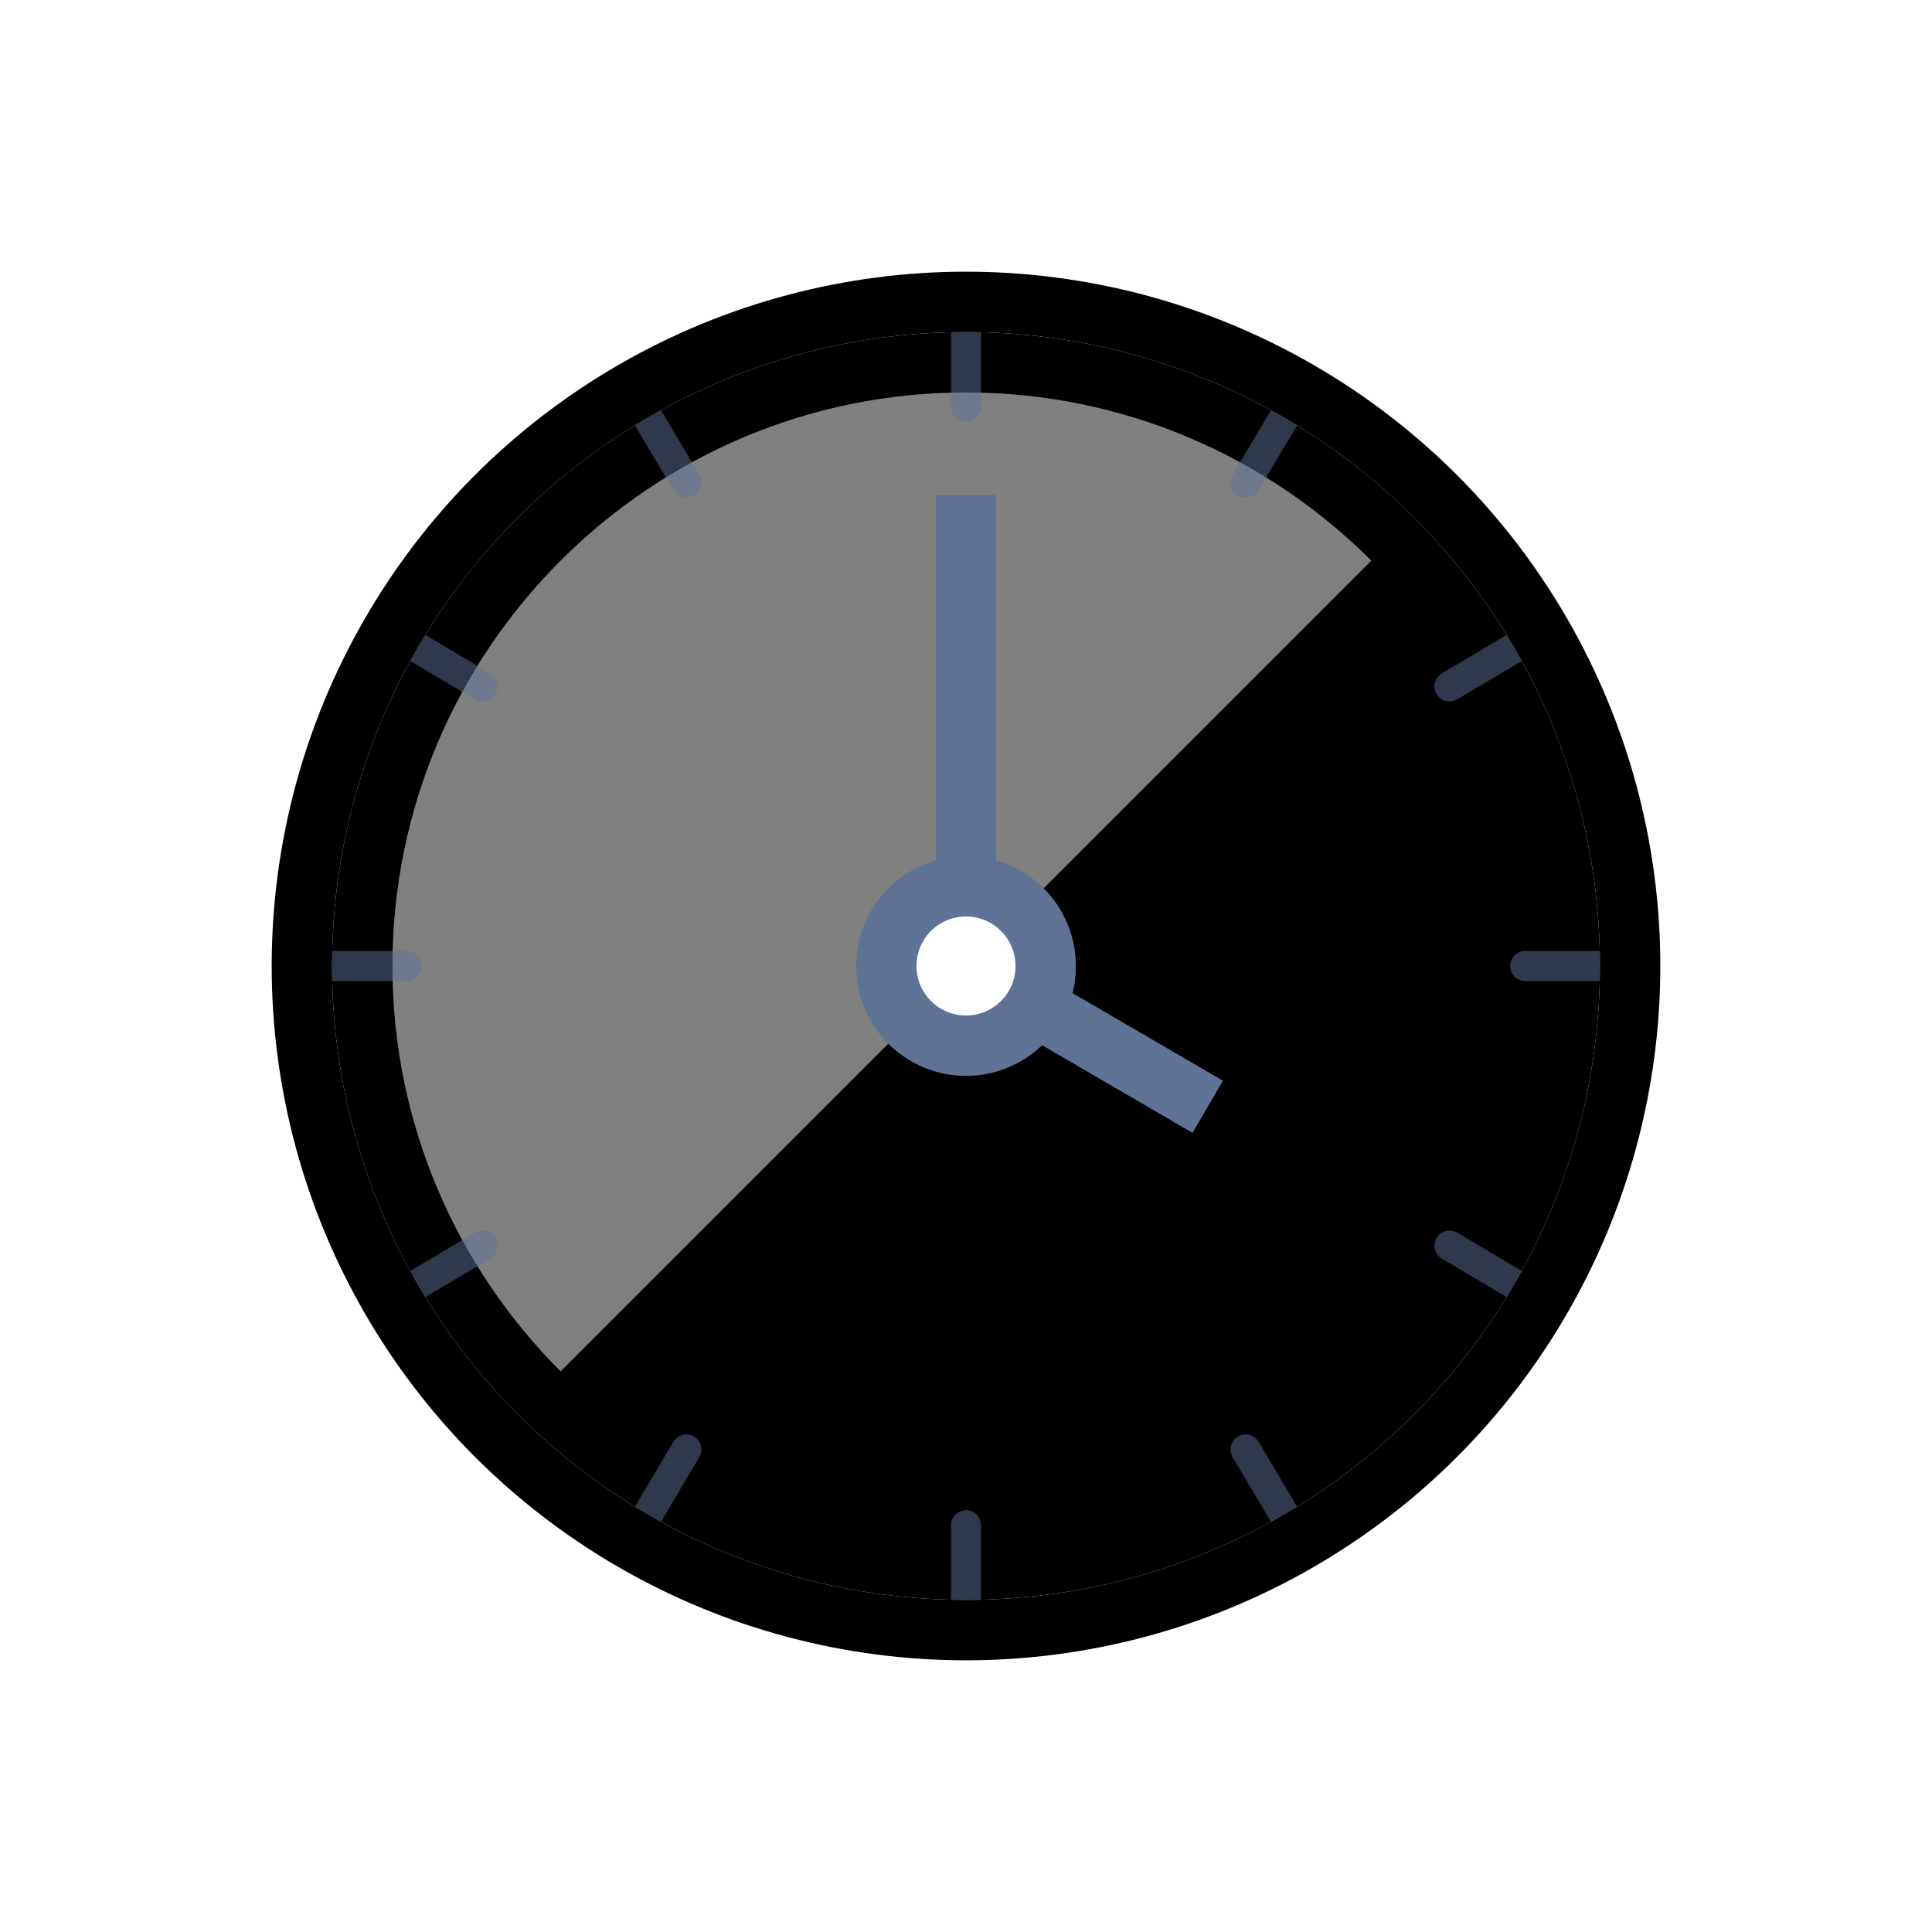
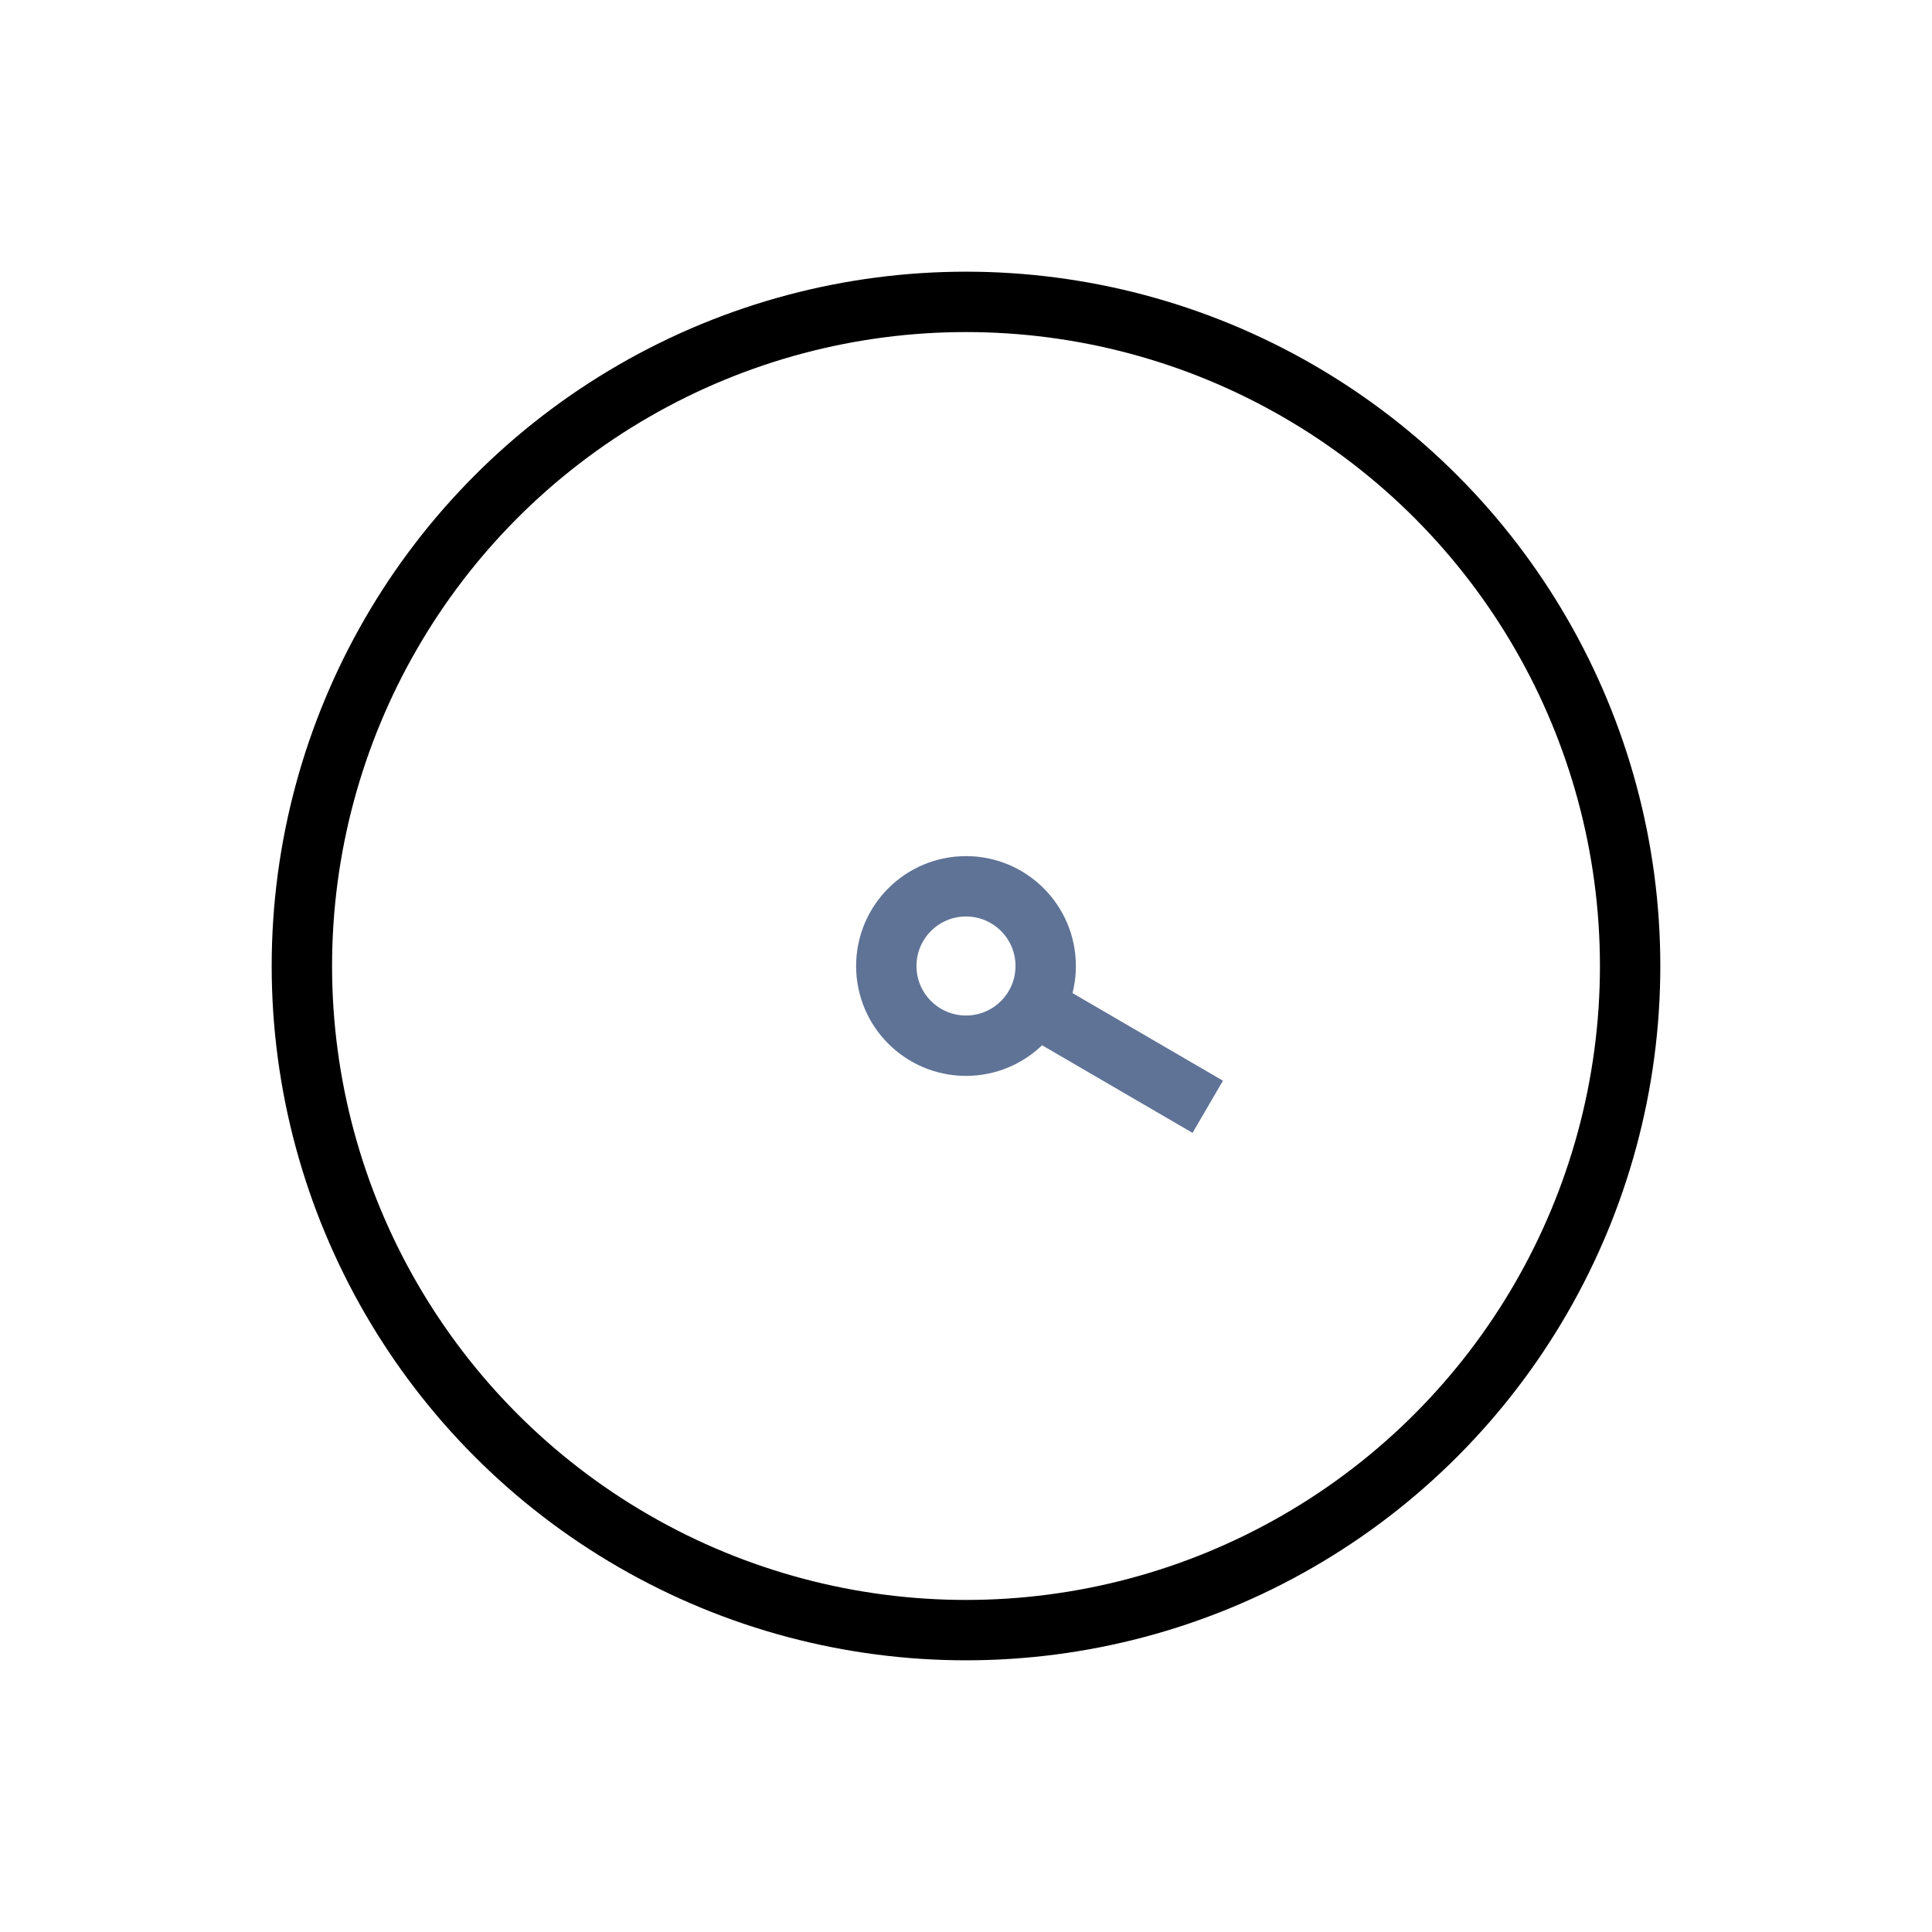
<svg xmlns="http://www.w3.org/2000/svg" id="a" width="64" height="64" viewBox="0 0 64 64">
  <defs>
    <linearGradient id="b">
      <stop />
      <stop />
    </linearGradient>
    <linearGradient id="c" />
    <linearGradient id="d">
      <stop />
      <stop />
    </linearGradient>
  </defs>
  <rect width="64" height="64" style="fill:none;" />
-   <circle cx="32" cy="32" r="21" style="fill:url(#b);" />
  <path d="M32,13c-10.477,0-19,8.523-19,19,0,5.238,2.131,9.988,5.571,13.429l26.857-26.857c-3.44-3.44-8.19-5.571-13.429-5.571Z" style="fill:url(#c);" />
  <path d="M32,13c-10.477,0-19,8.523-19,19,0,5.238,2.131,9.988,5.571,13.429l26.857-26.857c-3.44-3.44-8.19-5.571-13.429-5.571Z" style="fill:#fff; opacity:.5;" />
-   <path d="M32,10v3.474M20.904,12.895l1.833,3.088M12.895,20.904l3.088,1.833M10,32h3.474M12.895,43.096l3.088-1.833M20.904,51.105l1.833-3.088M32,54v-3.474M43.096,51.105l-1.833-3.088M51.105,43.096l-3.088-1.833M54,32h-3.474M51.105,20.904l-3.088,1.833M43.096,12.895l-1.833,3.088" style="fill:none; opacity:.5; stroke:#5f7396; stroke-linecap:round; stroke-linejoin:round;" />
-   <path d="M40.008,36.664l-8.008-4.664v-15.599" style="fill:none; stroke:#5f7396; stroke-miterlimit:10; stroke-width:2px;" />
+   <path d="M40.008,36.664l-8.008-4.664" style="fill:none; stroke:#5f7396; stroke-miterlimit:10; stroke-width:2px;" />
  <path d="M34.64,32c0,1.458-1.182,2.64-2.64,2.64s-2.64-1.182-2.64-2.64,1.182-2.64,2.64-2.64,2.64,1.182,2.64,2.64Z" style="fill:#fff; stroke:#5f7396; stroke-miterlimit:10; stroke-width:2px;" />
  <circle cx="32" cy="32" r="22" style="fill:none; stroke:url(#d); stroke-width:2px;" />
</svg>